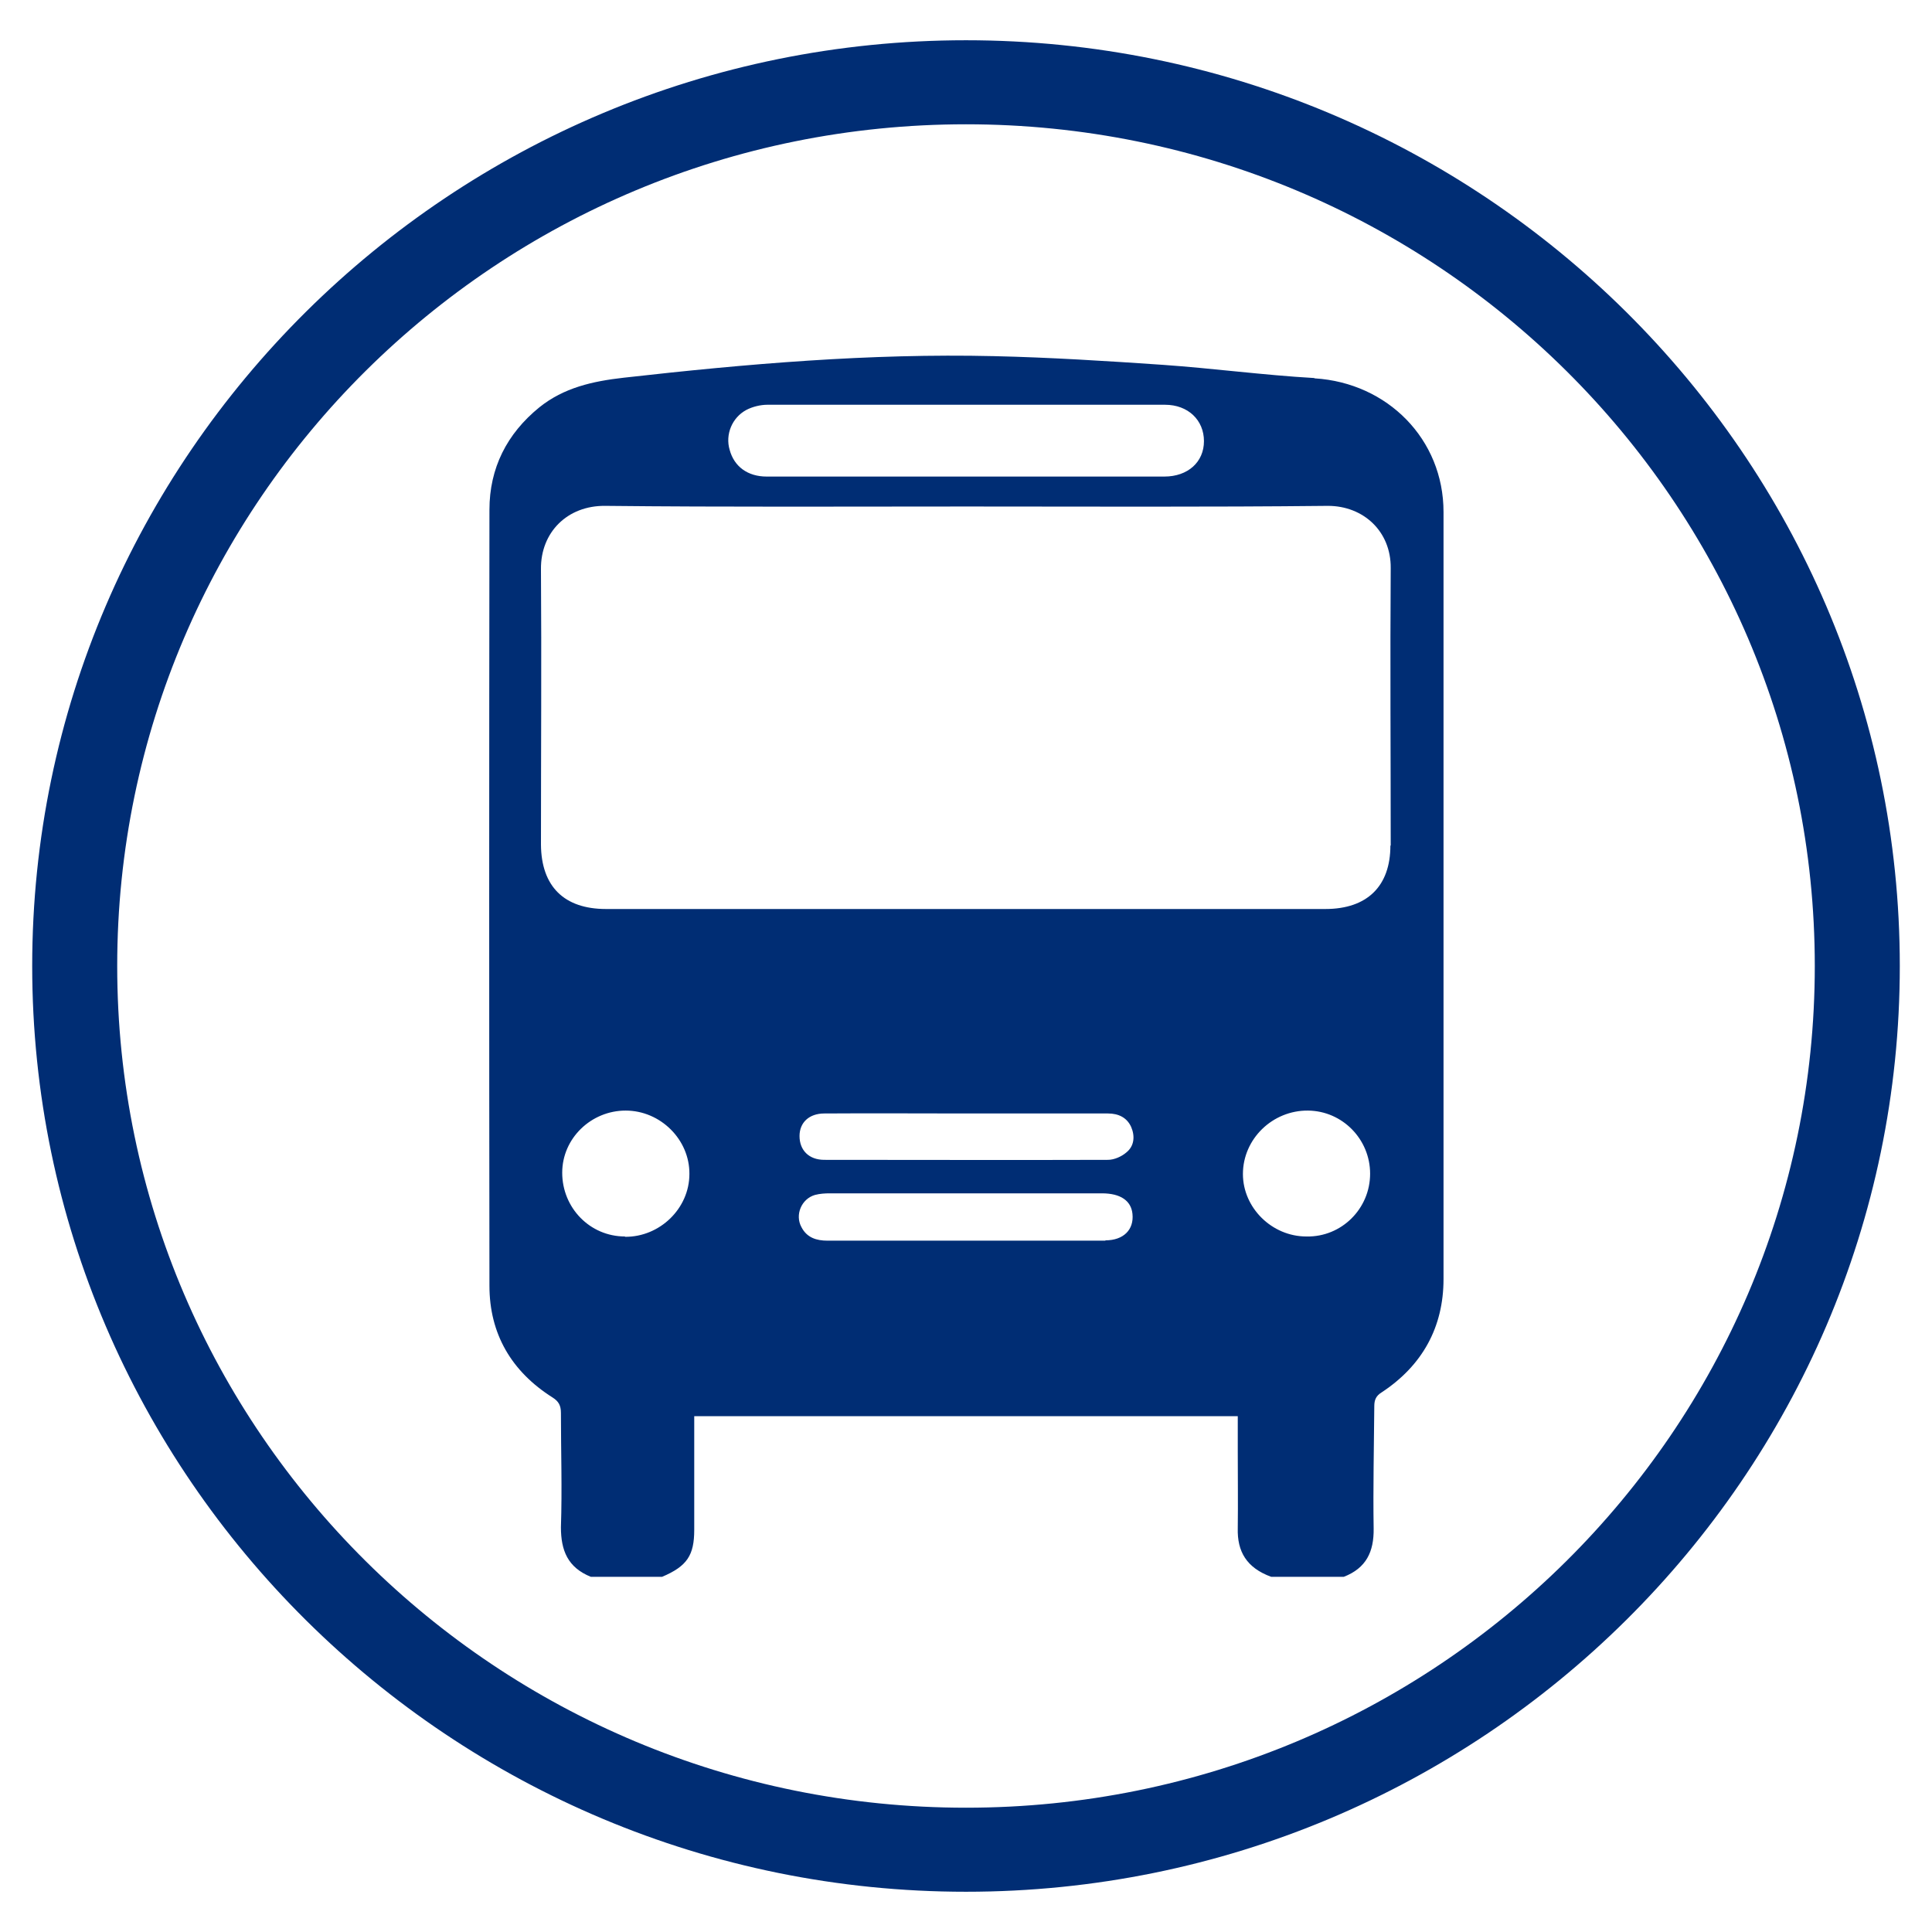
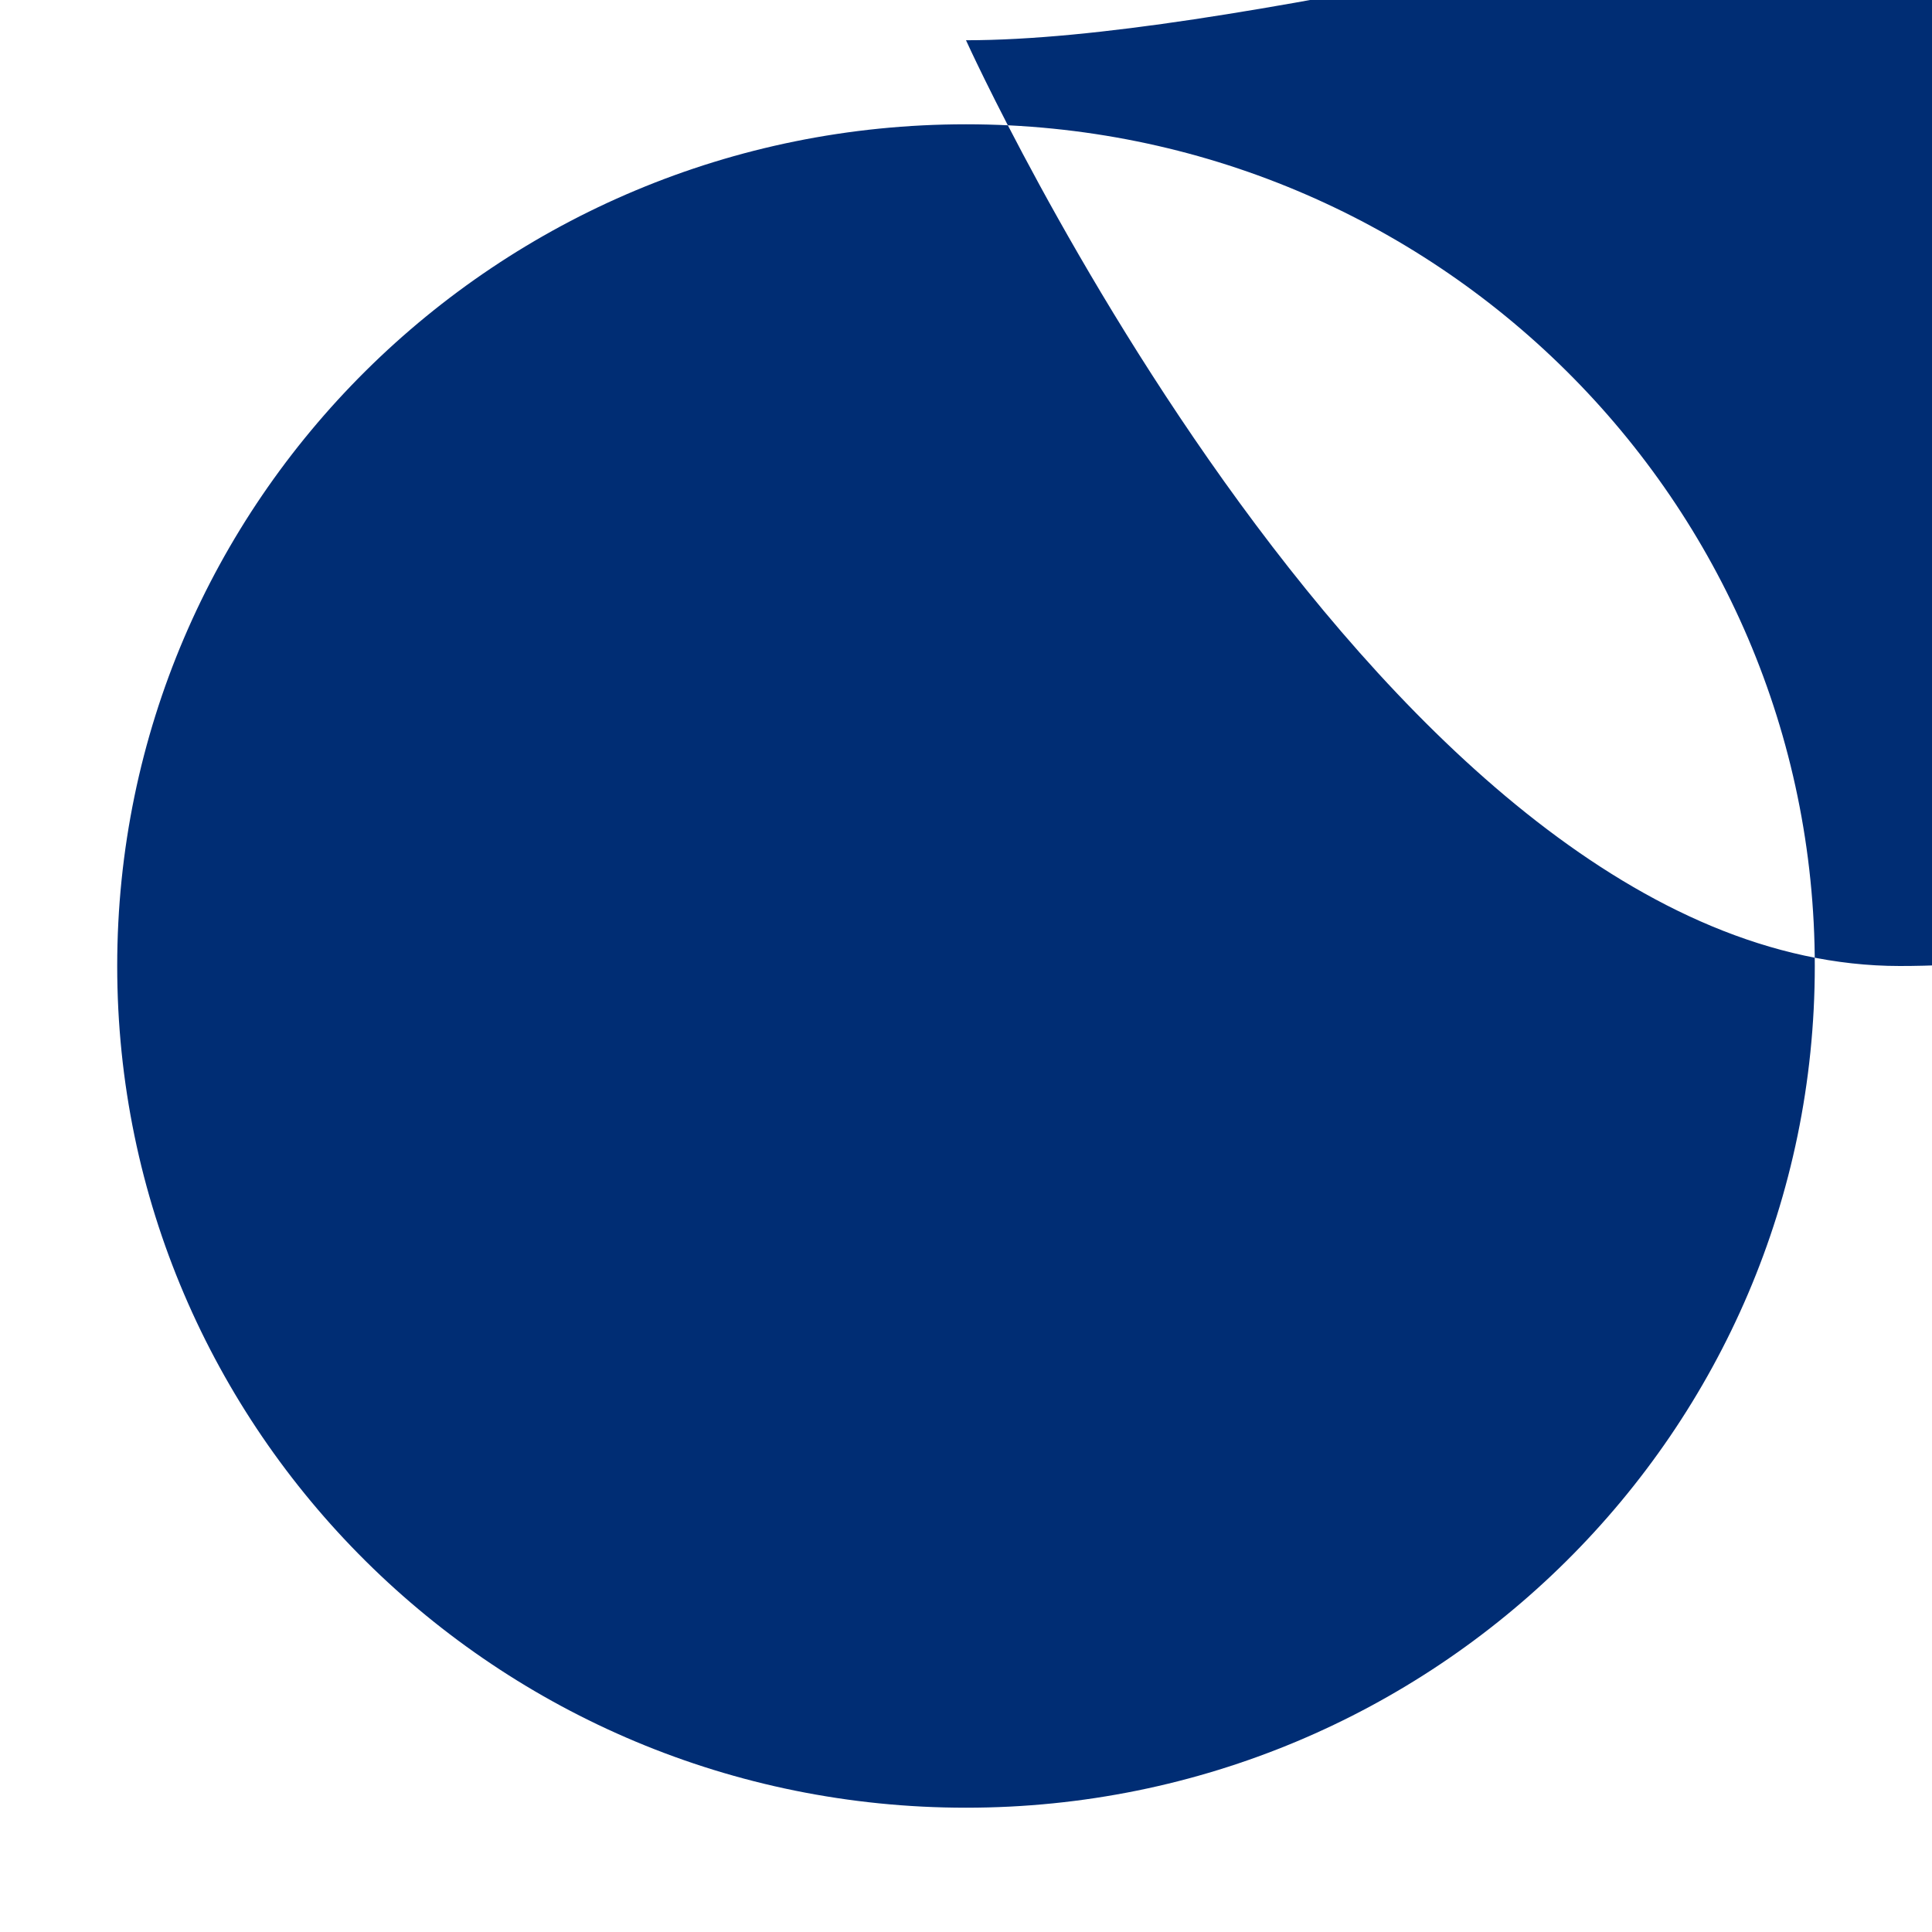
<svg xmlns="http://www.w3.org/2000/svg" id="Layer_1" viewBox="0 0 60 60">
  <defs>
    <style>.cls-1{fill:#002d74;}</style>
  </defs>
-   <path class="cls-1" d="M40.81,11.74c-1.57-.09-3.13-.3-4.7-.41-1.75-.12-3.5-.23-5.25-.27-3.85-.09-7.68.24-11.49.67-.97.11-1.86.31-2.62.92-1.01.82-1.55,1.89-1.55,3.18-.01,8.03-.01,16.06,0,24.1,0,1.49.68,2.66,1.96,3.47.19.12.26.25.26.48,0,1.18.04,2.36,0,3.55,0,.72.21,1.25.93,1.54h2.21c.78-.33,1-.67,1-1.46v-3.53h16.88v1.1c0,.8.01,1.59,0,2.38-.02.72.27,1.23,1.04,1.51h2.25c.7-.27.94-.78.93-1.5-.02-1.27.01-2.53.02-3.8,0-.19.05-.32.23-.43,1.26-.83,1.92-2.02,1.92-3.52,0-7.94,0-15.88,0-23.82,0-2.26-1.74-4.01-4-4.15ZM23.18,12.73c.19-.1.44-.16.65-.16,4.11,0,8.23,0,12.35,0,.72,0,1.21.48,1.21,1.13,0,.65-.5,1.1-1.23,1.1h-12.35c-.59,0-1.01-.31-1.15-.83-.14-.47.07-1,.52-1.24ZM19.41,38.4c-1.09,0-1.95-.89-1.95-1.98,0-1.07.9-1.93,1.97-1.93,1.08,0,1.99.9,1.98,1.97,0,1.07-.92,1.96-2,1.95ZM34.33,38.53c-1.44,0-2.89,0-4.33,0s-2.86,0-4.3,0c-.34,0-.64-.09-.81-.42-.21-.38,0-.88.42-1,.15-.04.31-.05.46-.05,2.81,0,5.63,0,8.45,0,.58,0,.91.23.95.64.05.49-.28.82-.84.82ZM34.98,35.79c-.15.13-.38.23-.57.23-2.93.01-5.87,0-8.81,0-.48,0-.77-.3-.77-.74,0-.42.3-.7.77-.7,1.47-.01,2.94,0,4.4,0h4.41c.33,0,.59.13.72.42.12.28.1.59-.15.79ZM40.57,38.4c-1.07,0-1.97-.89-1.97-1.94,0-1.09.92-1.98,2.02-1.97,1.07.01,1.93.89,1.93,1.96,0,1.09-.89,1.97-1.97,1.95ZM43.18,26.26c0,1.26-.72,1.97-2.02,1.97h-22.34c-1.3,0-2.01-.7-2.02-2,0-2.85.02-5.7,0-8.56-.01-1.14.82-1.97,1.99-1.96,3.75.04,7.49.02,11.24.02s7.47.02,11.21-.02c1.1,0,1.96.79,1.95,1.93-.02,2.87,0,5.74,0,8.62Z" />
-   <path class="cls-1" d="M30,3.86c14.56,0,26.36,11.7,26.36,26.14s-11.8,26.14-26.36,26.14S3.64,44.44,3.64,30,15.44,3.86,30,3.86M30,1.25C14.01,1.25,1,14.15,1,30s13.01,28.75,29,28.75,29-12.9,29-28.75S45.99,1.25,30,1.25h0Z" />
+   <path class="cls-1" d="M30,3.86c14.56,0,26.36,11.7,26.36,26.14s-11.8,26.14-26.36,26.14S3.64,44.44,3.64,30,15.44,3.86,30,3.86M30,1.25s13.01,28.75,29,28.75,29-12.9,29-28.75S45.99,1.25,30,1.25h0Z" />
</svg>